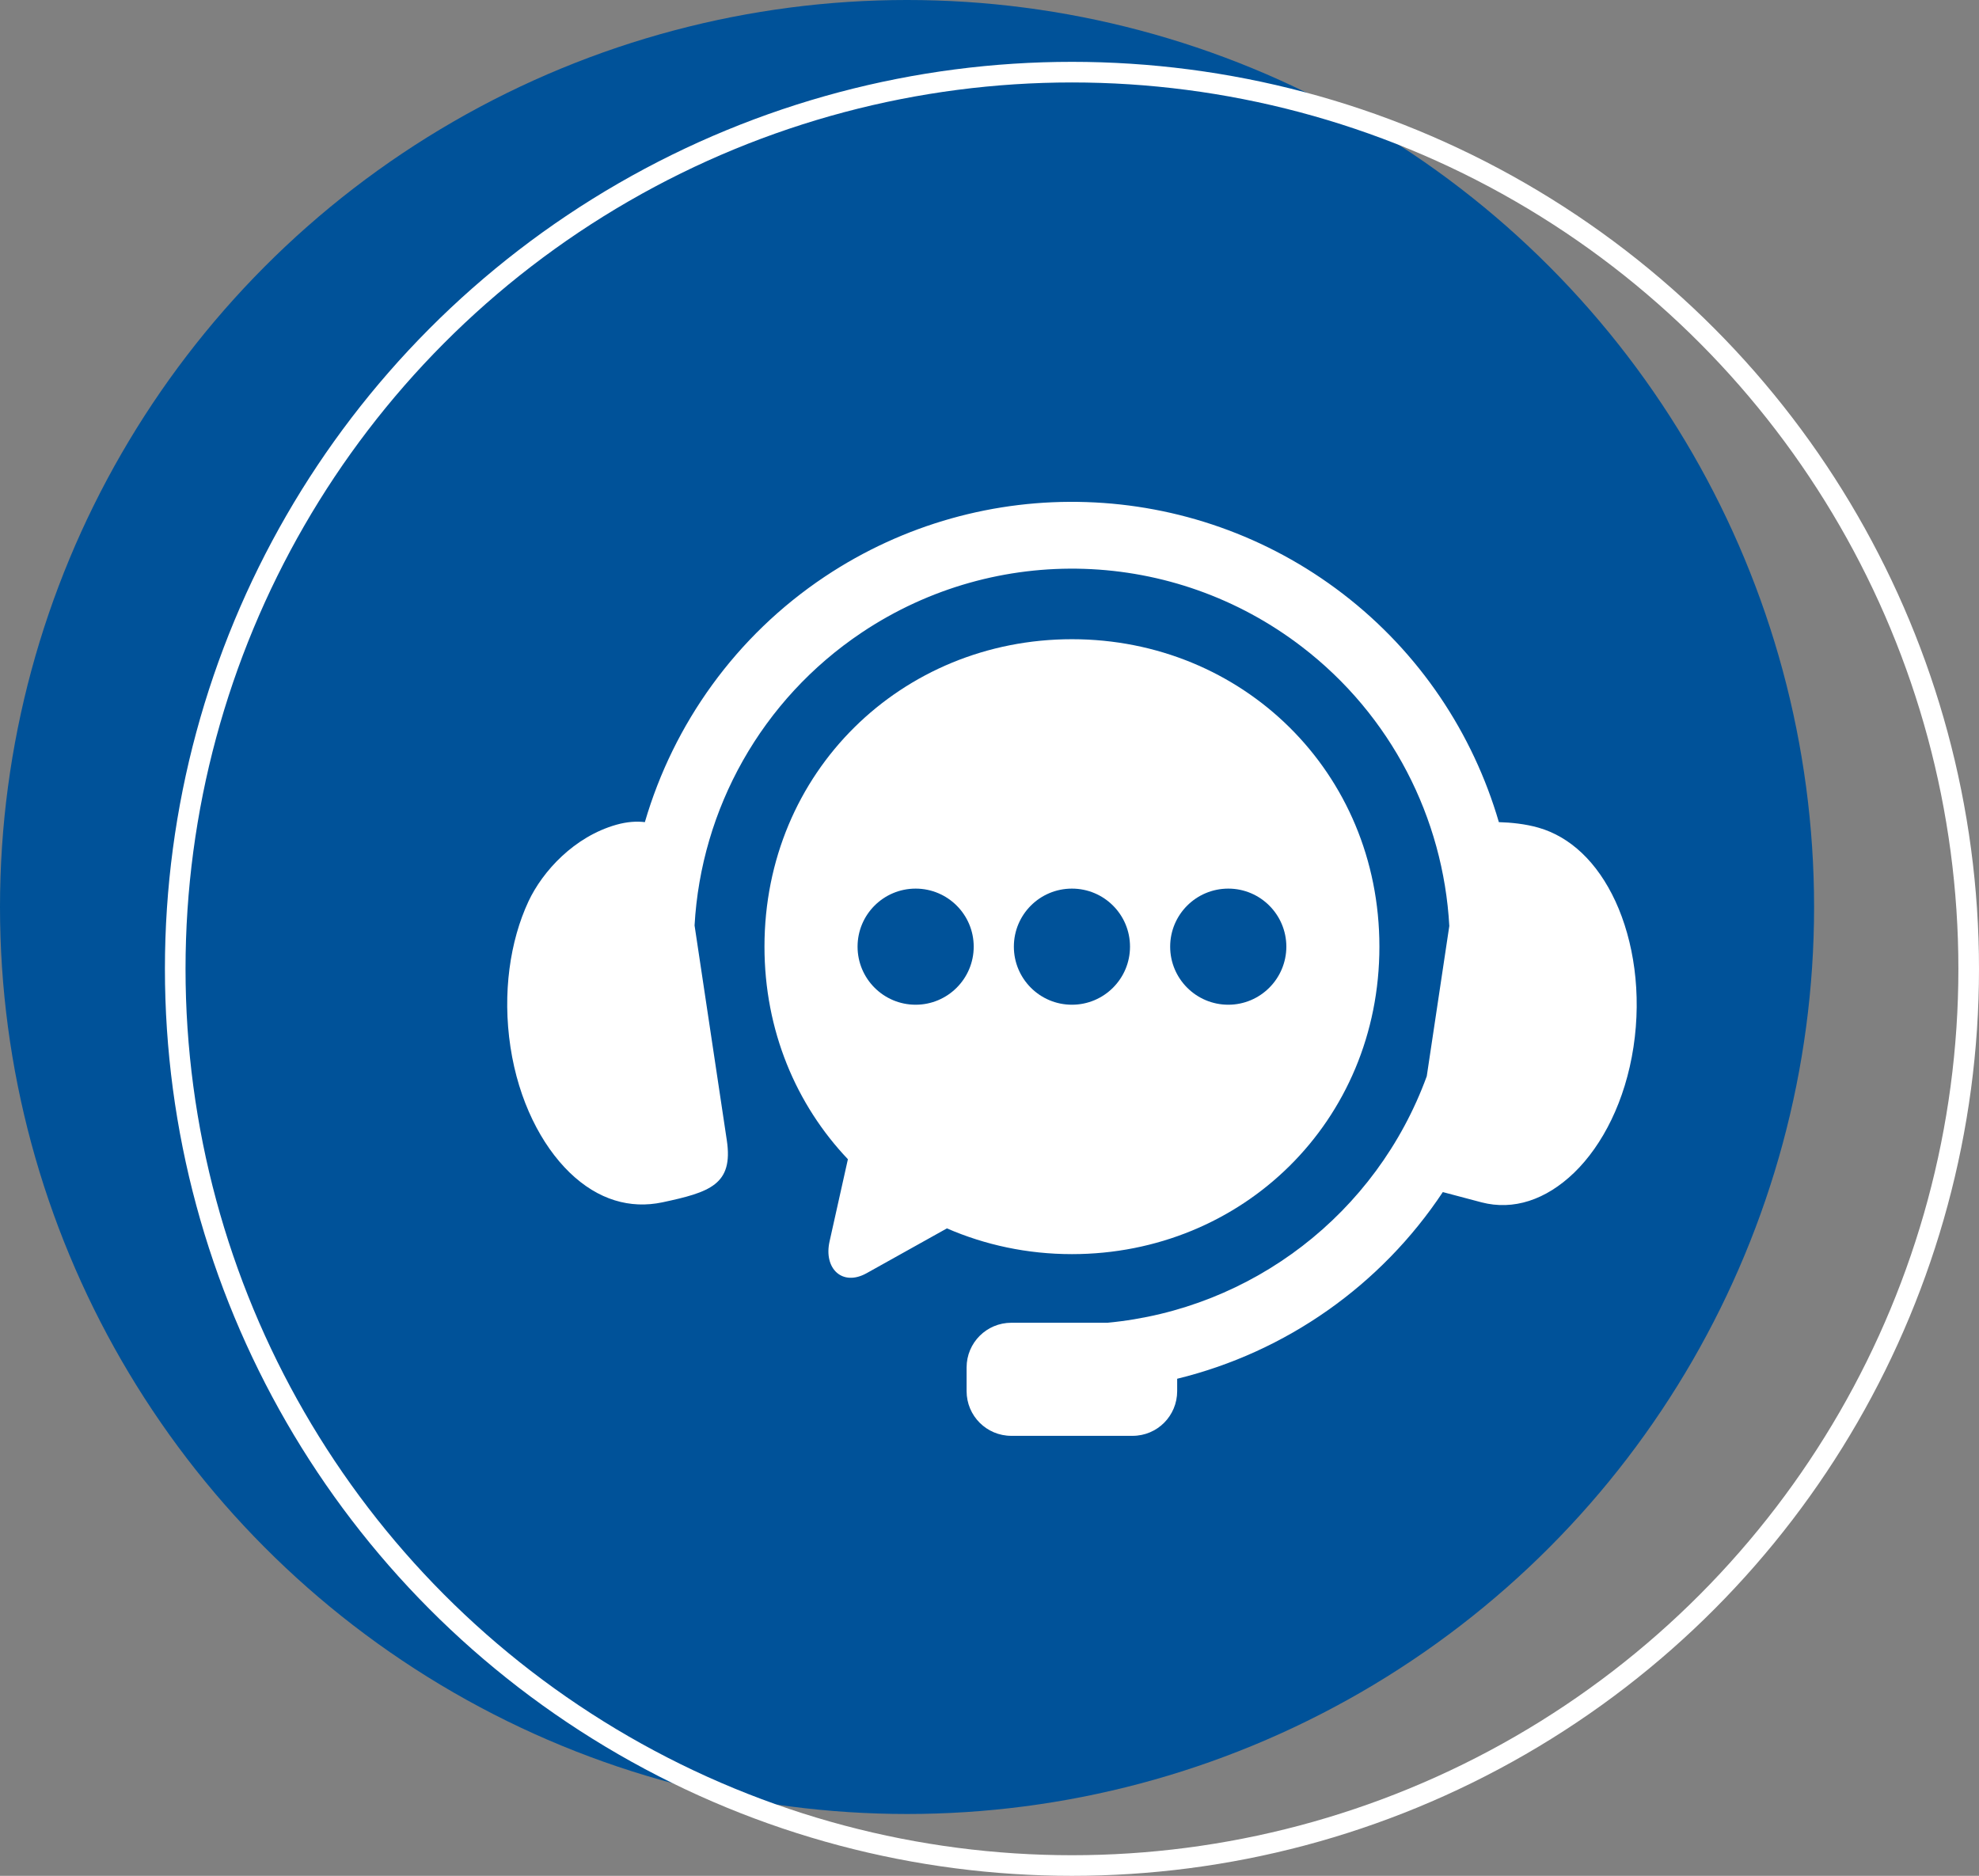
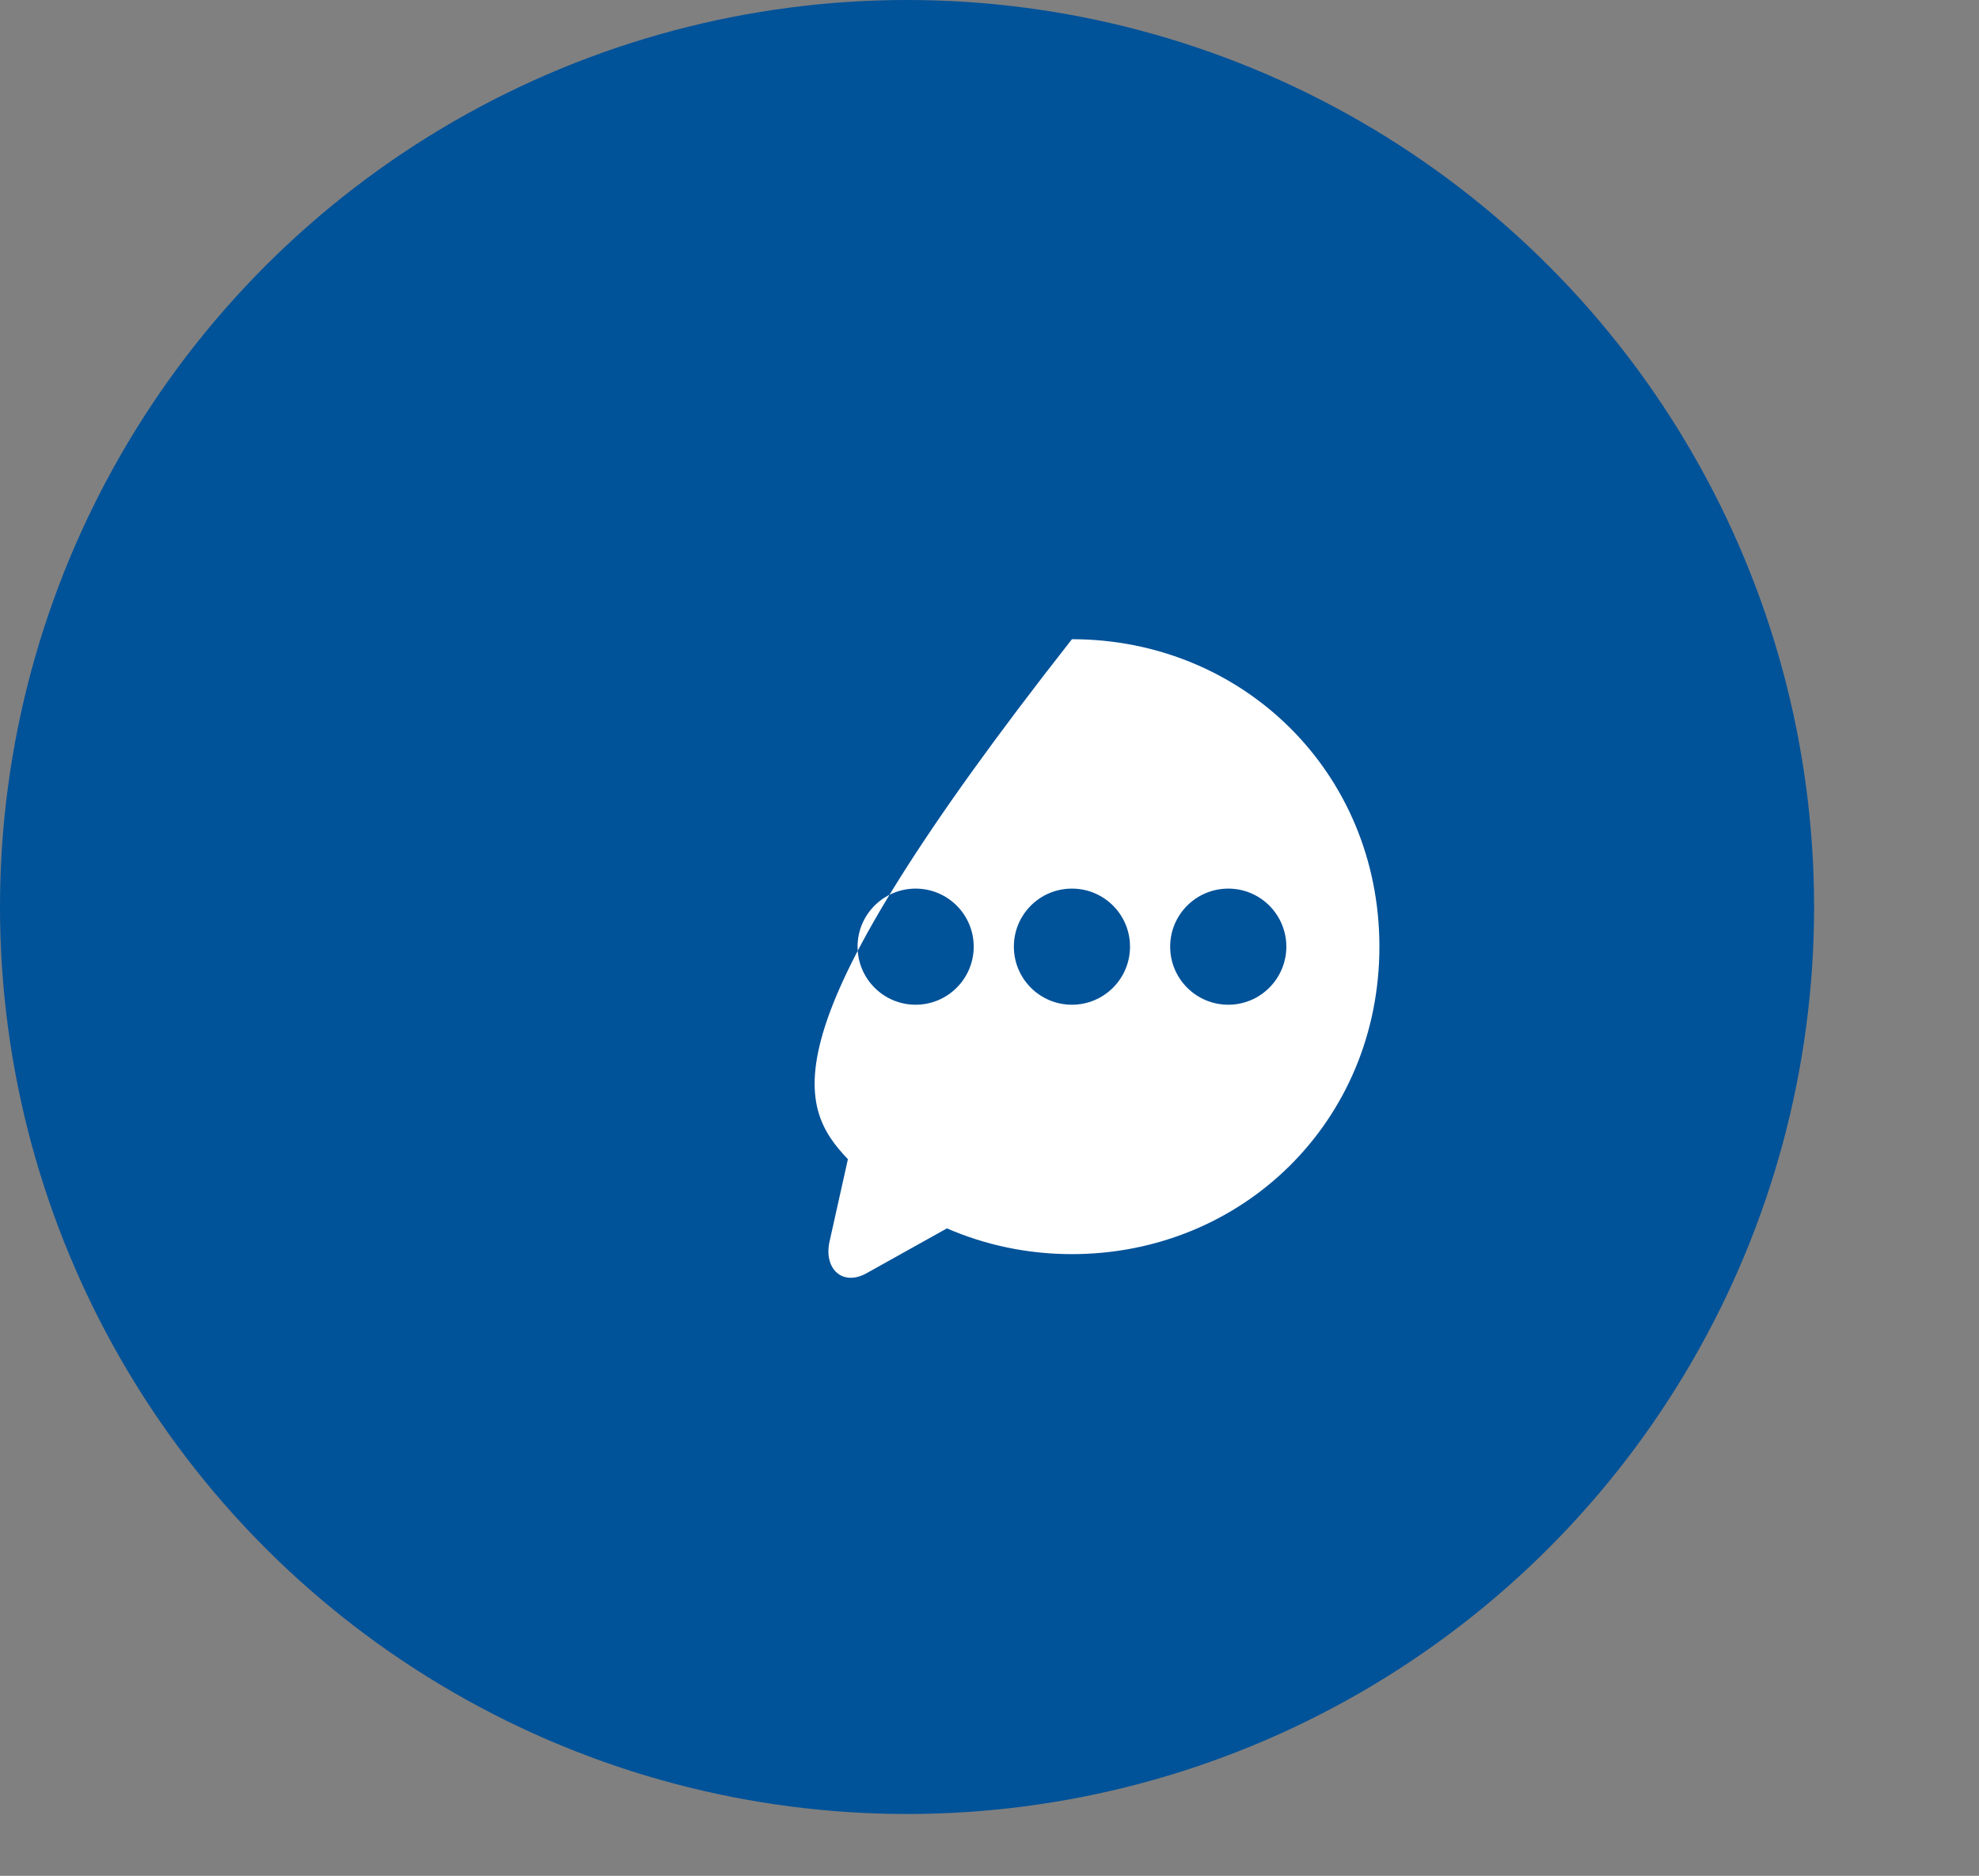
<svg xmlns="http://www.w3.org/2000/svg" width="96" height="91" viewBox="0 0 96 91" fill="none">
  <rect x="0" y="0" width="96" height="91" fill="#808080" stroke="none" />
  <circle cx="44" cy="44" r="44" fill="#005299" />
-   <circle cx="52" cy="47" r="43.5" stroke="white" />
-   <path fill-rule="evenodd" clip-rule="evenodd" d="M52.706 24.357C48.3 24.21 43.848 25.413 40.005 27.978C35.688 30.862 32.671 35.122 31.282 39.883C30.898 39.837 30.439 39.857 29.893 40.011C27.856 40.59 26.324 42.259 25.635 43.729C24.741 45.645 24.365 48.178 24.762 50.794C25.157 53.401 26.259 55.551 27.636 56.885C29.018 58.22 30.578 58.654 32.129 58.328C34.436 57.836 35.581 57.467 35.257 55.317L33.693 44.895C34.008 39.254 36.929 33.944 41.813 30.679C48.35 26.312 56.922 26.592 63.157 31.379C67.495 34.705 70.014 39.688 70.305 44.92L69.211 52.21C66.771 58.888 60.721 63.513 53.722 64.169H49.061C47.858 64.169 46.889 65.138 46.889 66.34V67.484C46.889 68.686 47.858 69.655 49.061 69.655H54.938C56.14 69.655 57.104 68.686 57.104 67.484V66.886C62.382 65.597 66.99 62.353 69.99 57.83L71.873 58.329C73.405 58.727 74.984 58.22 76.365 56.886C77.743 55.551 78.843 53.402 79.239 50.795C79.638 48.179 79.25 45.649 78.367 43.729C77.48 41.809 76.159 40.59 74.635 40.153C73.996 39.969 73.303 39.901 72.709 39.883C71.452 35.578 68.865 31.662 65.137 28.803C61.472 25.991 57.112 24.502 52.706 24.357Z" fill="white" />
-   <path fill-rule="evenodd" clip-rule="evenodd" d="M59.584 43.108C61.137 43.108 62.397 44.367 62.4 45.924C62.397 47.478 61.137 48.741 59.584 48.741C58.026 48.741 56.764 47.478 56.764 45.924C56.764 44.367 58.027 43.108 59.584 43.108ZM51.999 43.108C53.556 43.108 54.816 44.367 54.816 45.924C54.816 47.478 53.556 48.741 51.999 48.741C50.441 48.741 49.182 47.478 49.182 45.924C49.182 44.367 50.441 43.108 51.999 43.108ZM44.417 43.108C45.971 43.108 47.234 44.367 47.234 45.924C47.234 47.478 45.971 48.741 44.417 48.741C42.861 48.741 41.6 47.478 41.6 45.924C41.6 44.367 42.861 43.108 44.417 43.108ZM51.999 31.009C43.739 31.009 37.084 37.446 37.084 45.924C37.084 49.996 38.623 53.595 41.131 56.236L40.241 60.226C39.948 61.539 40.859 62.422 42.039 61.765L45.935 59.591C47.787 60.395 49.835 60.84 51.999 60.84C60.262 60.84 66.914 54.407 66.914 45.924C66.914 37.446 60.262 31.009 51.999 31.009Z" fill="white" />
+   <path fill-rule="evenodd" clip-rule="evenodd" d="M59.584 43.108C61.137 43.108 62.397 44.367 62.4 45.924C62.397 47.478 61.137 48.741 59.584 48.741C58.026 48.741 56.764 47.478 56.764 45.924C56.764 44.367 58.027 43.108 59.584 43.108ZM51.999 43.108C53.556 43.108 54.816 44.367 54.816 45.924C54.816 47.478 53.556 48.741 51.999 48.741C50.441 48.741 49.182 47.478 49.182 45.924C49.182 44.367 50.441 43.108 51.999 43.108ZM44.417 43.108C45.971 43.108 47.234 44.367 47.234 45.924C47.234 47.478 45.971 48.741 44.417 48.741C42.861 48.741 41.6 47.478 41.6 45.924C41.6 44.367 42.861 43.108 44.417 43.108ZM51.999 31.009C37.084 49.996 38.623 53.595 41.131 56.236L40.241 60.226C39.948 61.539 40.859 62.422 42.039 61.765L45.935 59.591C47.787 60.395 49.835 60.84 51.999 60.84C60.262 60.84 66.914 54.407 66.914 45.924C66.914 37.446 60.262 31.009 51.999 31.009Z" fill="white" />
</svg>